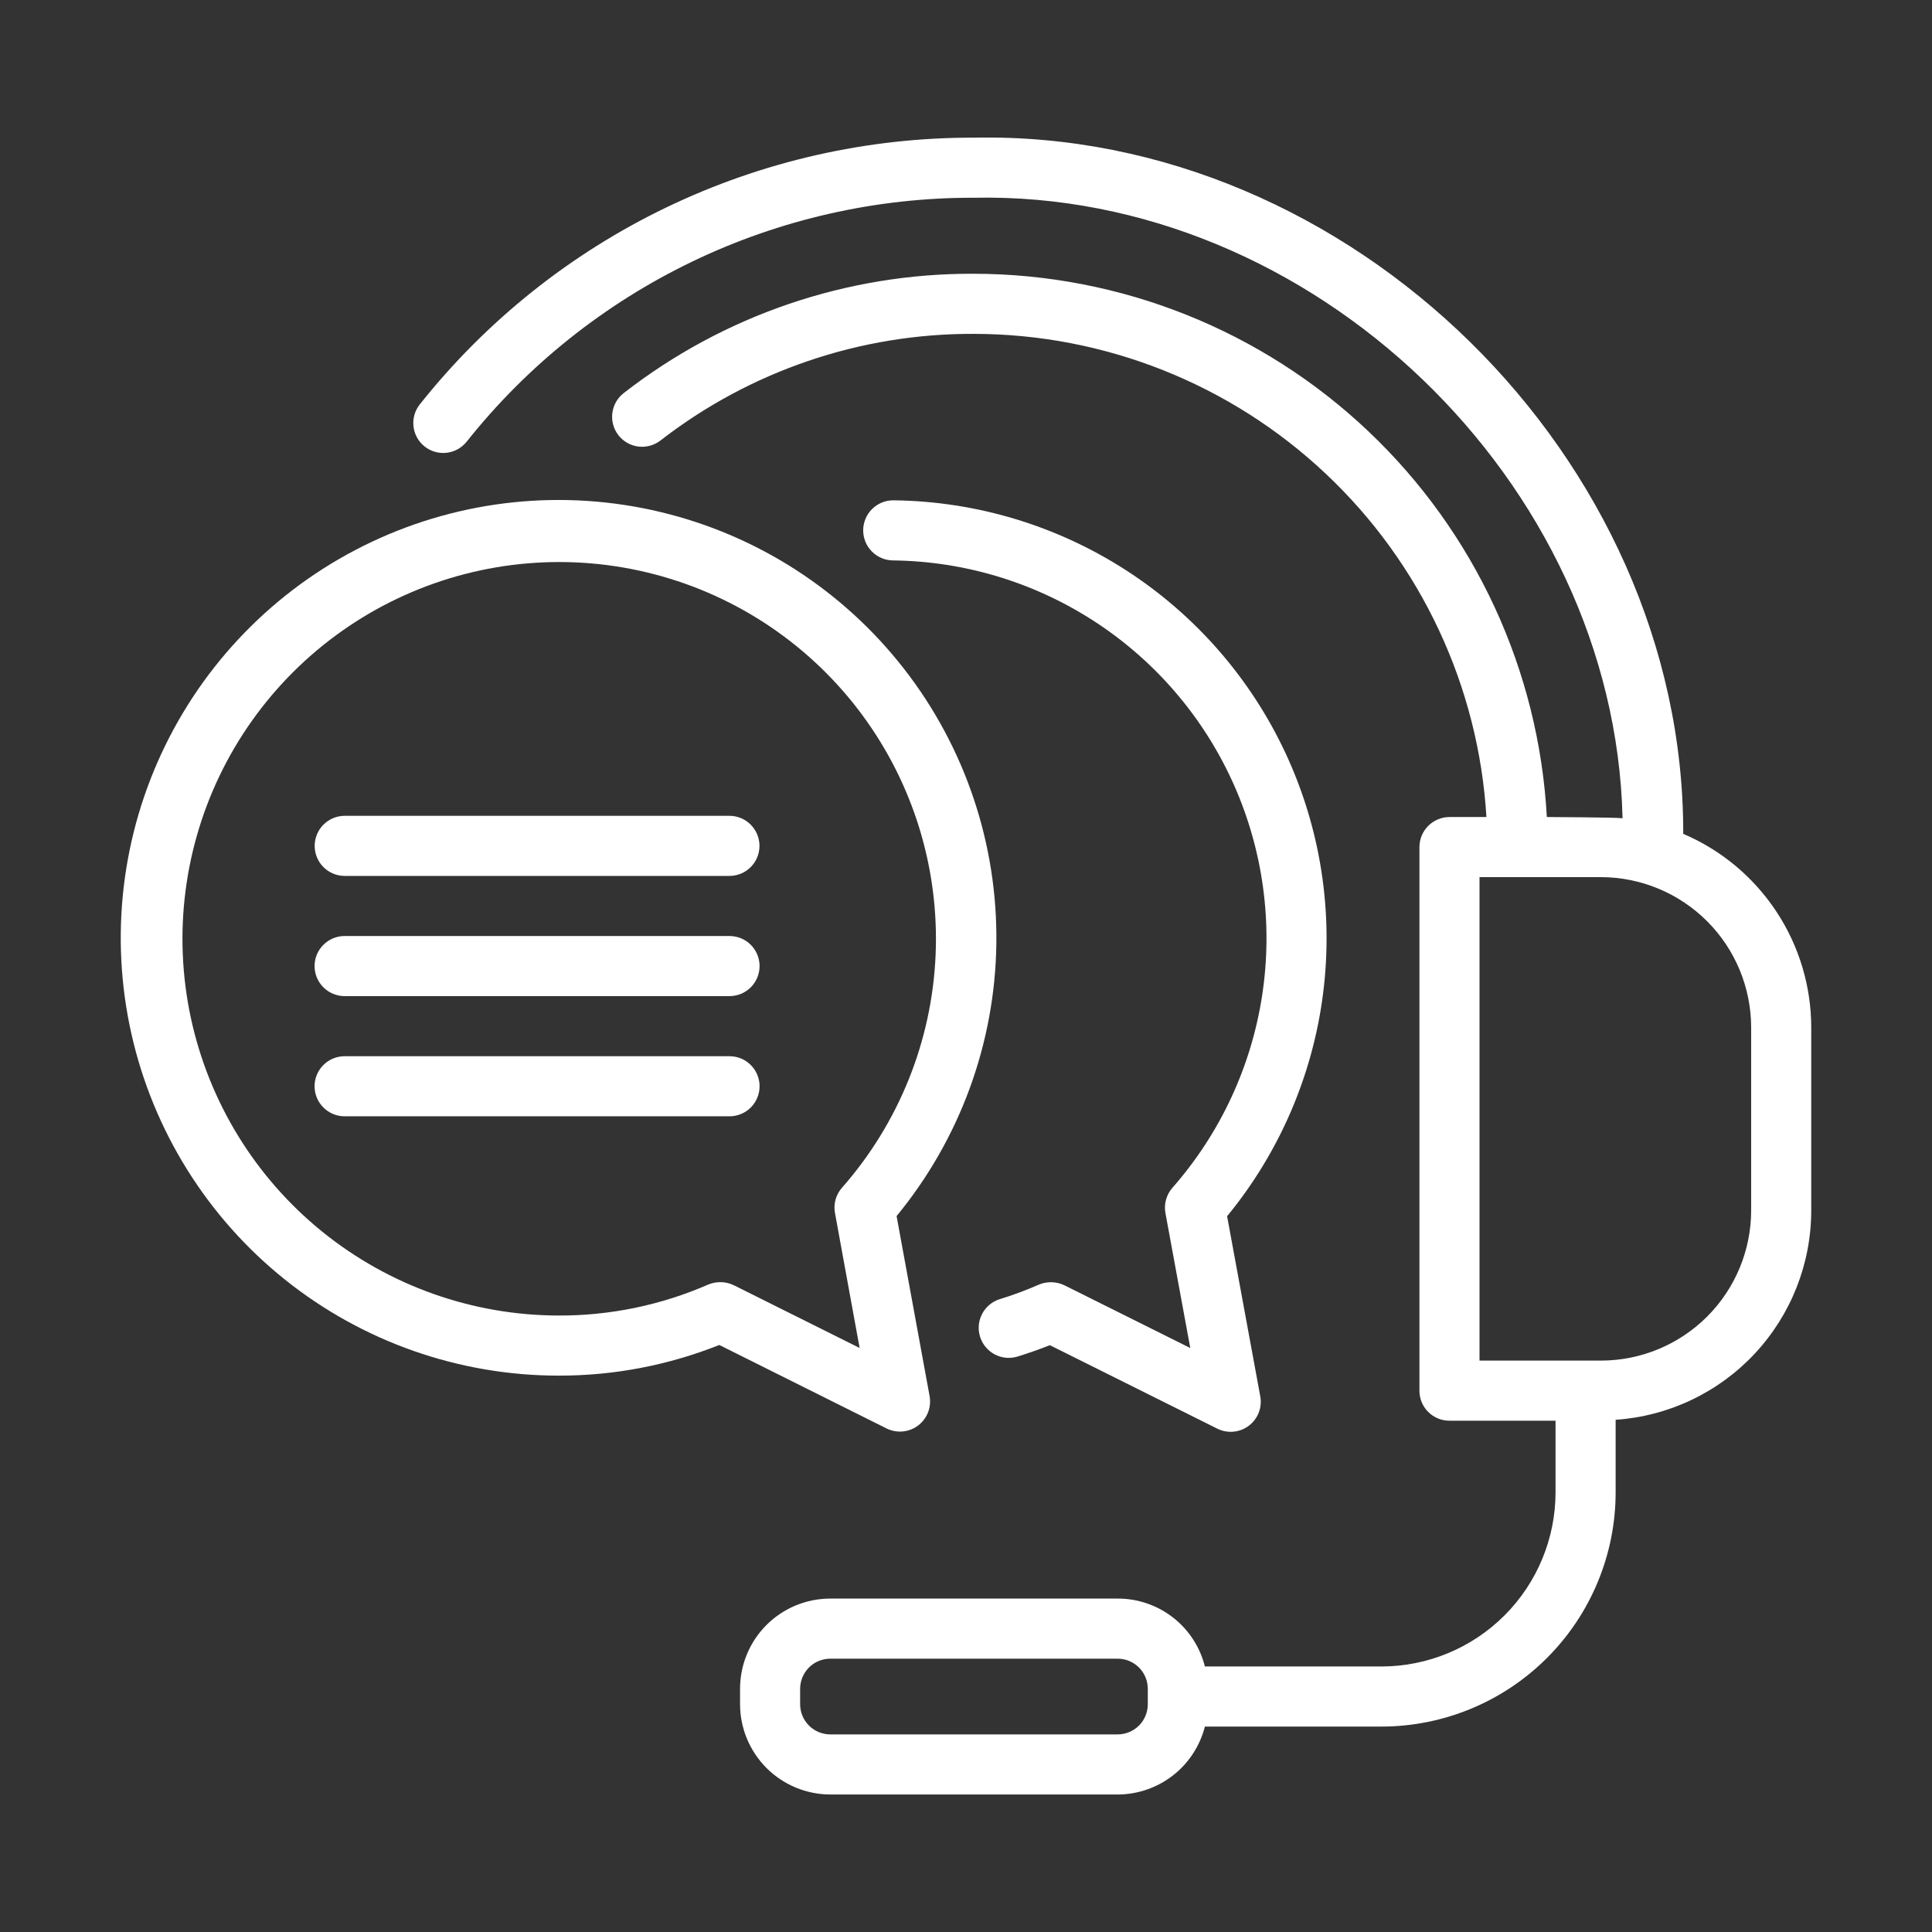
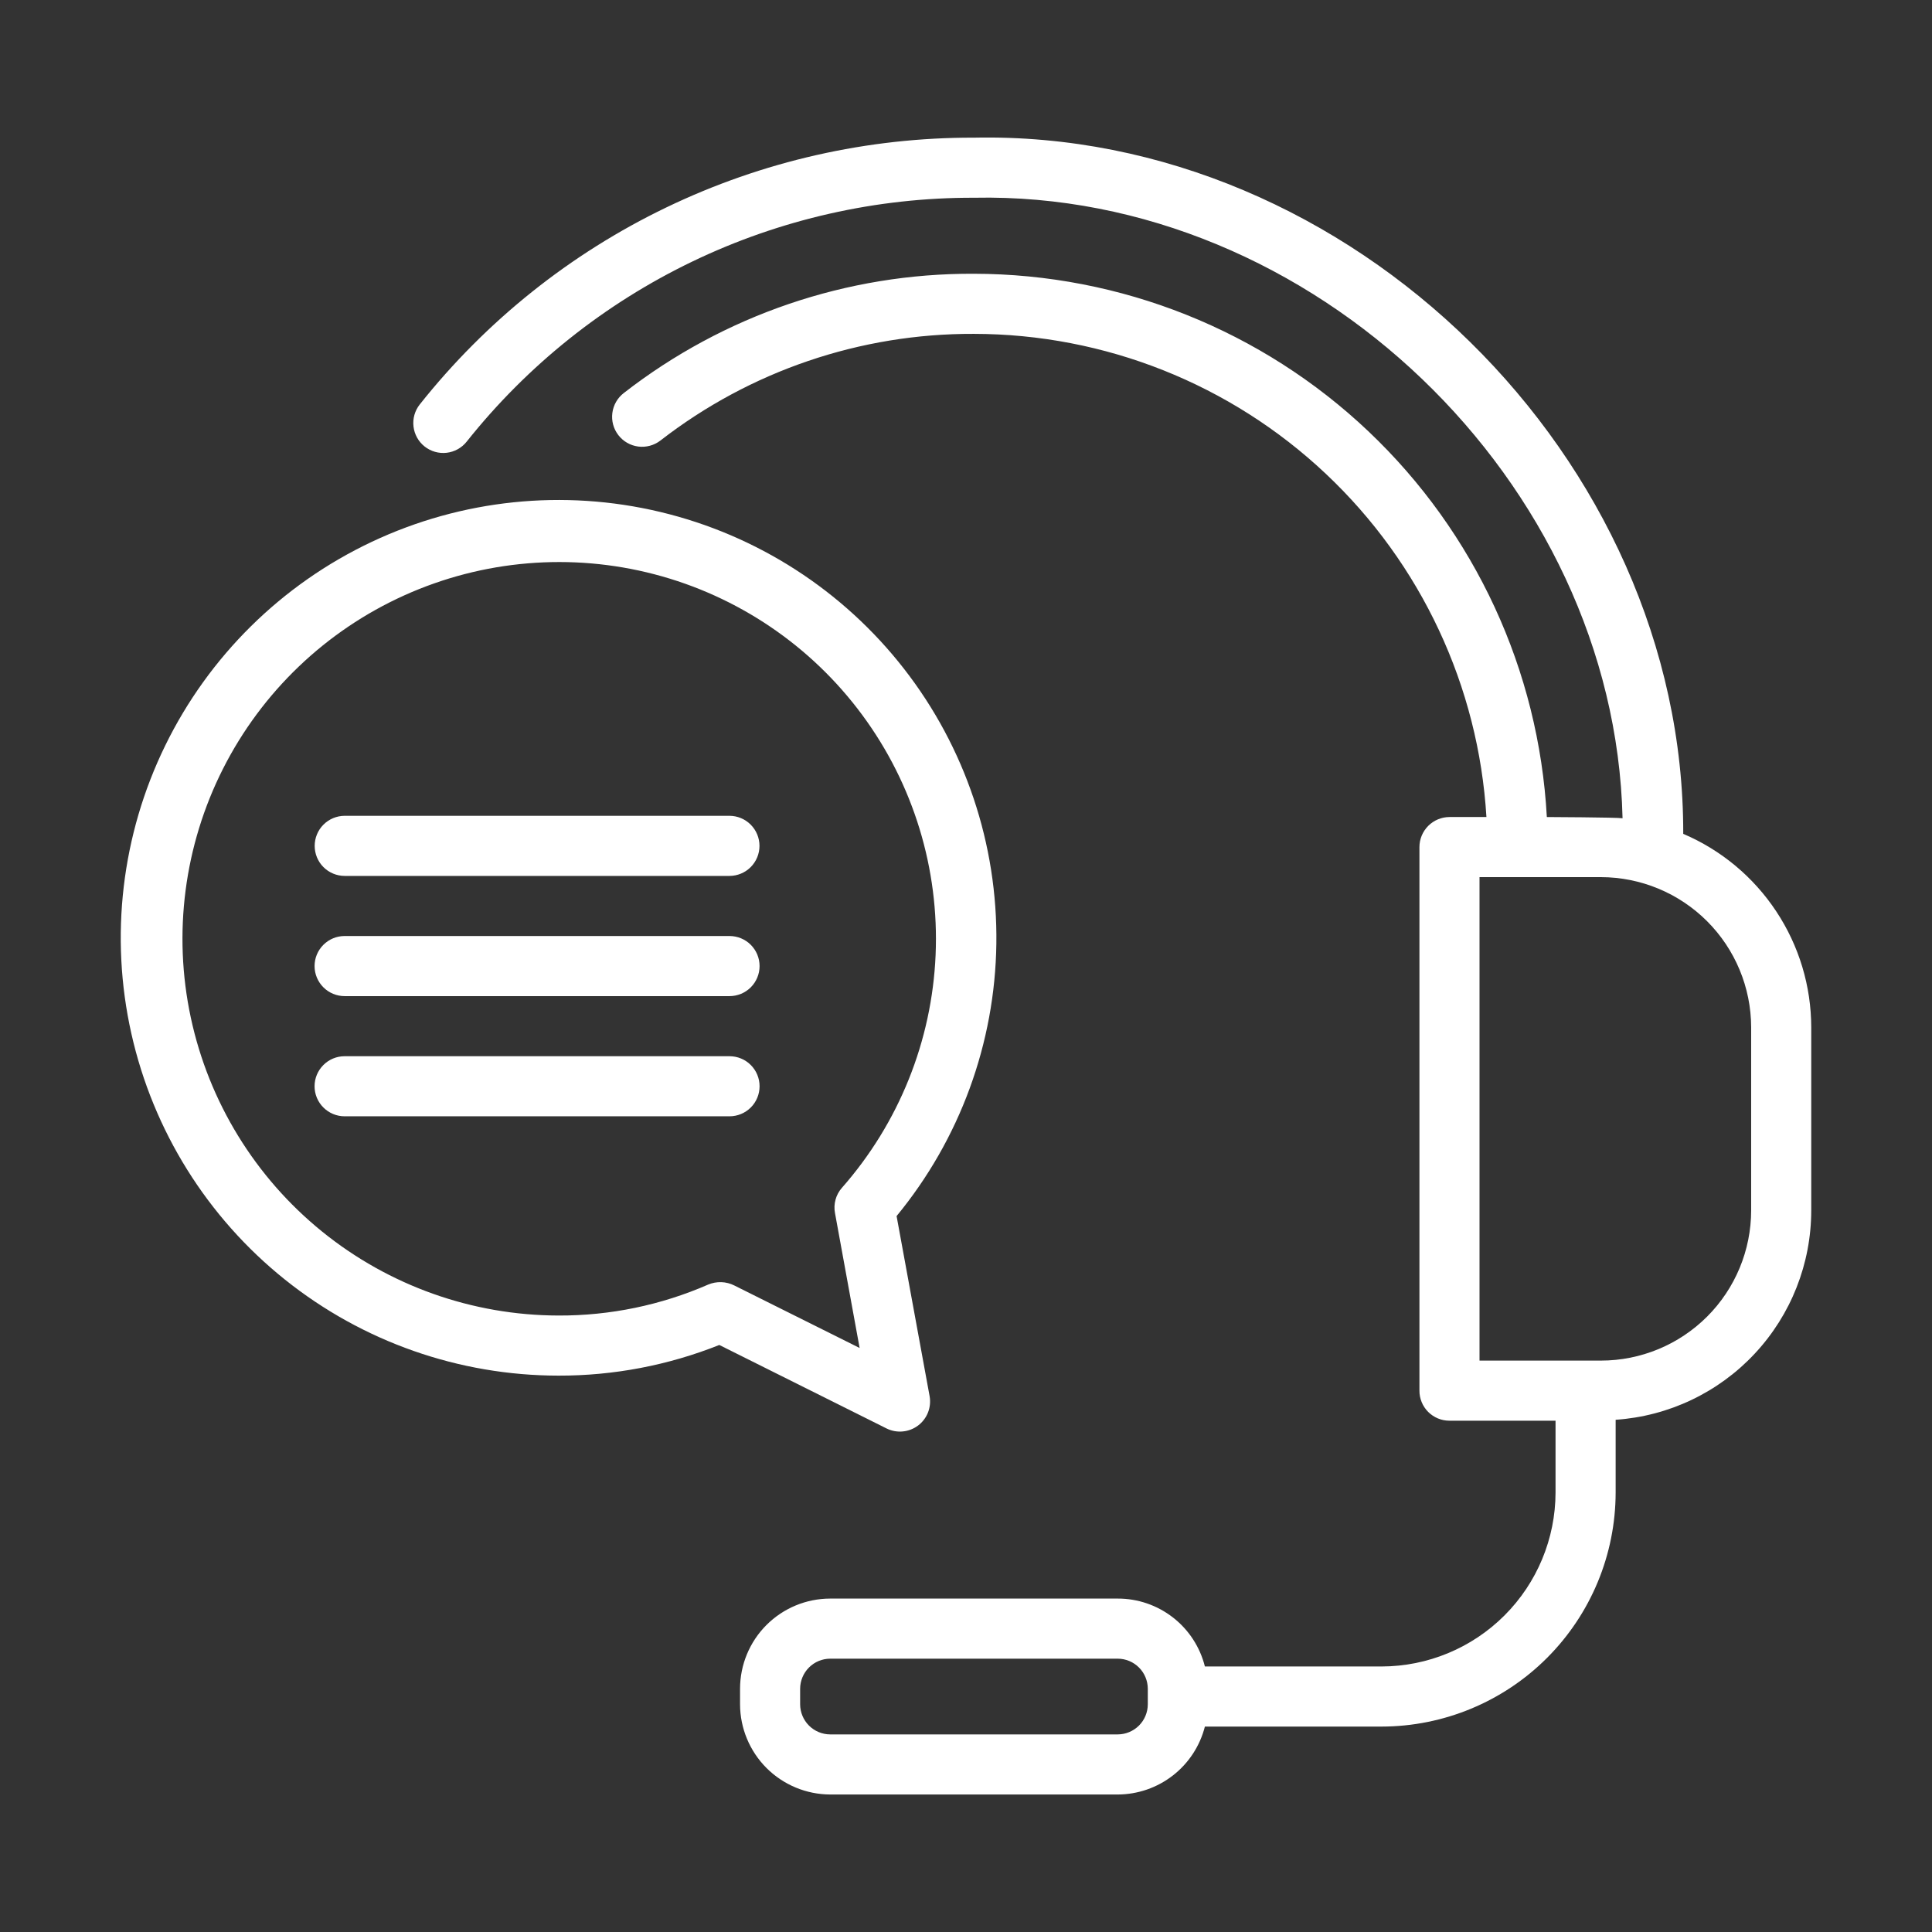
<svg xmlns="http://www.w3.org/2000/svg" width="83" height="83" viewBox="0 0 83 83" fill="none">
  <rect x="0" y="0" width="83" height="83" fill="#333333" stroke="none" />
  <path d="M72.313 35.823C72.351 19.685 58.011 5.58 41.849 5.914C37.271 5.901 32.75 6.927 28.625 8.912C24.5 10.897 20.878 13.791 18.032 17.377C17.821 17.644 17.724 17.984 17.764 18.322C17.803 18.66 17.974 18.969 18.241 19.181C18.508 19.393 18.847 19.49 19.185 19.452C19.524 19.414 19.833 19.243 20.046 18.977C22.653 15.697 25.969 13.05 29.745 11.235C33.521 9.419 37.659 8.483 41.849 8.495C56.366 8.196 69.365 20.675 69.706 35.152C69.409 35.113 66.453 35.1 66.453 35.1C66.11 28.801 63.368 22.872 58.789 18.531C54.211 14.191 48.145 11.768 41.836 11.761C36.39 11.736 31.094 13.541 26.797 16.886C26.527 17.095 26.35 17.403 26.307 17.741C26.263 18.08 26.356 18.423 26.565 18.693C26.774 18.964 27.081 19.14 27.42 19.184C27.759 19.227 28.102 19.134 28.372 18.926C32.222 15.938 36.962 14.324 41.836 14.343C47.459 14.348 52.869 16.499 56.961 20.357C61.054 24.214 63.52 29.487 63.858 35.1H62.27C61.928 35.101 61.6 35.238 61.359 35.479C61.117 35.721 60.98 36.049 60.98 36.391V59.743C60.979 59.913 61.012 60.081 61.077 60.238C61.141 60.395 61.236 60.537 61.356 60.657C61.476 60.777 61.619 60.872 61.776 60.937C61.933 61.002 62.101 61.035 62.27 61.034H66.827V64.119C66.824 66.1 66.035 67.999 64.634 69.4C63.233 70.801 61.334 71.59 59.353 71.593H51.763C51.554 70.759 51.072 70.018 50.394 69.49C49.715 68.961 48.879 68.674 48.019 68.676H35.665C34.639 68.677 33.654 69.085 32.928 69.811C32.202 70.537 31.794 71.522 31.793 72.549V73.22C31.796 74.246 32.205 75.229 32.93 75.955C33.656 76.68 34.639 77.089 35.665 77.093H48.019C48.878 77.09 49.712 76.802 50.39 76.274C51.068 75.746 51.55 75.008 51.763 74.175H59.353C62.019 74.172 64.575 73.111 66.46 71.226C68.345 69.341 69.406 66.785 69.409 64.119V60.995C71.689 60.839 73.825 59.824 75.385 58.153C76.945 56.483 77.812 54.283 77.812 51.998V44.136C77.81 42.364 77.288 40.632 76.31 39.155C75.333 37.677 73.943 36.518 72.313 35.823ZM49.31 73.22C49.309 73.562 49.173 73.89 48.931 74.132C48.689 74.373 48.361 74.51 48.019 74.511H35.665C35.323 74.51 34.996 74.373 34.754 74.132C34.512 73.89 34.376 73.562 34.374 73.22V72.549C34.376 72.207 34.512 71.879 34.754 71.637C34.996 71.395 35.323 71.259 35.665 71.258H48.019C48.361 71.259 48.689 71.395 48.931 71.637C49.173 71.879 49.309 72.207 49.31 72.549V73.22ZM75.231 51.998C75.23 53.709 74.55 55.351 73.34 56.561C72.129 57.771 70.488 58.452 68.776 58.452H63.561V37.682H68.776C70.487 37.685 72.127 38.366 73.337 39.575C74.547 40.785 75.228 42.425 75.231 44.136V51.998Z" fill="white" />
  <path d="M39.938 59.988L38.518 52.243C41.234 48.944 42.746 44.818 42.804 40.545C42.862 36.272 41.464 32.106 38.838 28.734C36.213 25.362 32.518 22.984 28.361 21.993C24.204 21.001 19.833 21.455 15.968 23.279C12.104 25.103 8.975 28.189 7.099 32.028C5.222 35.868 4.708 40.232 5.643 44.402C6.578 48.572 8.904 52.3 12.24 54.971C15.576 57.642 19.722 59.097 23.996 59.098C26.361 59.103 28.705 58.656 30.902 57.781L38.092 61.37C38.306 61.475 38.545 61.519 38.783 61.496C39.02 61.474 39.247 61.387 39.438 61.244C39.629 61.101 39.777 60.908 39.865 60.687C39.953 60.465 39.978 60.223 39.938 59.988ZM31.547 55.225C31.374 55.138 31.184 55.089 30.99 55.082C30.796 55.076 30.603 55.111 30.424 55.186C28.397 56.071 26.208 56.524 23.996 56.516C20.296 56.51 16.711 55.236 13.836 52.907C10.962 50.579 8.972 47.336 8.197 43.718C7.423 40.101 7.912 36.327 9.581 33.026C11.251 29.725 14.001 27.095 17.374 25.575C20.747 24.055 24.538 23.736 28.117 24.672C31.696 25.607 34.847 27.741 37.044 30.717C39.242 33.693 40.353 37.332 40.194 41.028C40.035 44.724 38.614 48.254 36.169 51.03C36.04 51.176 35.946 51.349 35.895 51.538C35.843 51.725 35.835 51.923 35.872 52.114L36.93 57.91L31.547 55.225Z" fill="white" />
-   <path d="M38.39 21.494C38.221 21.492 38.052 21.523 37.895 21.586C37.737 21.649 37.593 21.743 37.472 21.861C37.35 21.98 37.253 22.122 37.187 22.278C37.12 22.434 37.085 22.602 37.083 22.771C37.081 22.941 37.113 23.109 37.176 23.267C37.239 23.424 37.333 23.568 37.452 23.689C37.571 23.81 37.713 23.907 37.869 23.973C38.025 24.04 38.193 24.075 38.363 24.076C41.469 24.112 44.499 25.038 47.094 26.745C49.69 28.452 51.741 30.867 53.005 33.705C54.268 36.542 54.692 39.683 54.224 42.753C53.757 45.824 52.418 48.696 50.367 51.029C50.239 51.176 50.145 51.35 50.093 51.538C50.041 51.726 50.032 51.923 50.068 52.115L51.135 57.912L45.73 55.218C45.557 55.135 45.368 55.089 45.176 55.085C44.984 55.081 44.793 55.118 44.617 55.194C44.073 55.433 43.515 55.639 42.947 55.813C42.622 55.916 42.35 56.144 42.192 56.447C42.034 56.75 42.002 57.103 42.105 57.43C42.207 57.756 42.434 58.028 42.737 58.187C43.039 58.346 43.392 58.379 43.719 58.277C44.217 58.122 44.673 57.96 45.102 57.79L52.296 61.376C52.511 61.483 52.751 61.528 52.99 61.506C53.229 61.484 53.457 61.396 53.649 61.252C53.84 61.108 53.988 60.913 54.075 60.69C54.162 60.466 54.185 60.223 54.142 59.987L52.717 52.25C54.968 49.509 56.398 46.188 56.842 42.669C57.287 39.151 56.728 35.579 55.231 32.364C53.733 29.149 51.358 26.424 48.378 24.5C45.399 22.577 41.937 21.535 38.39 21.494Z" fill="white" />
  <path d="M31.341 35.048H14.805C14.464 35.049 14.136 35.186 13.895 35.428C13.654 35.67 13.519 35.998 13.519 36.339C13.519 36.681 13.654 37.009 13.895 37.251C14.136 37.492 14.464 37.629 14.805 37.63H31.341C31.683 37.629 32.01 37.492 32.251 37.251C32.492 37.009 32.628 36.681 32.628 36.339C32.628 35.998 32.492 35.67 32.251 35.428C32.01 35.186 31.683 35.049 31.341 35.048Z" fill="white" />
  <path d="M31.341 40.212H14.805C14.463 40.212 14.135 40.348 13.893 40.59C13.65 40.832 13.514 41.16 13.514 41.503C13.514 41.845 13.65 42.173 13.893 42.416C14.135 42.658 14.463 42.794 14.805 42.794H31.341C31.683 42.794 32.012 42.658 32.254 42.416C32.496 42.173 32.632 41.845 32.632 41.503C32.632 41.16 32.496 40.832 32.254 40.59C32.012 40.348 31.683 40.212 31.341 40.212Z" fill="white" />
  <path d="M31.341 45.376H14.805C14.463 45.376 14.135 45.511 13.893 45.754C13.65 45.996 13.514 46.324 13.514 46.666C13.514 47.009 13.65 47.337 13.893 47.579C14.135 47.821 14.463 47.957 14.805 47.957H31.341C31.683 47.957 32.012 47.821 32.254 47.579C32.496 47.337 32.632 47.009 32.632 46.666C32.632 46.324 32.496 45.996 32.254 45.754C32.012 45.511 31.683 45.376 31.341 45.376Z" fill="white" />
</svg>